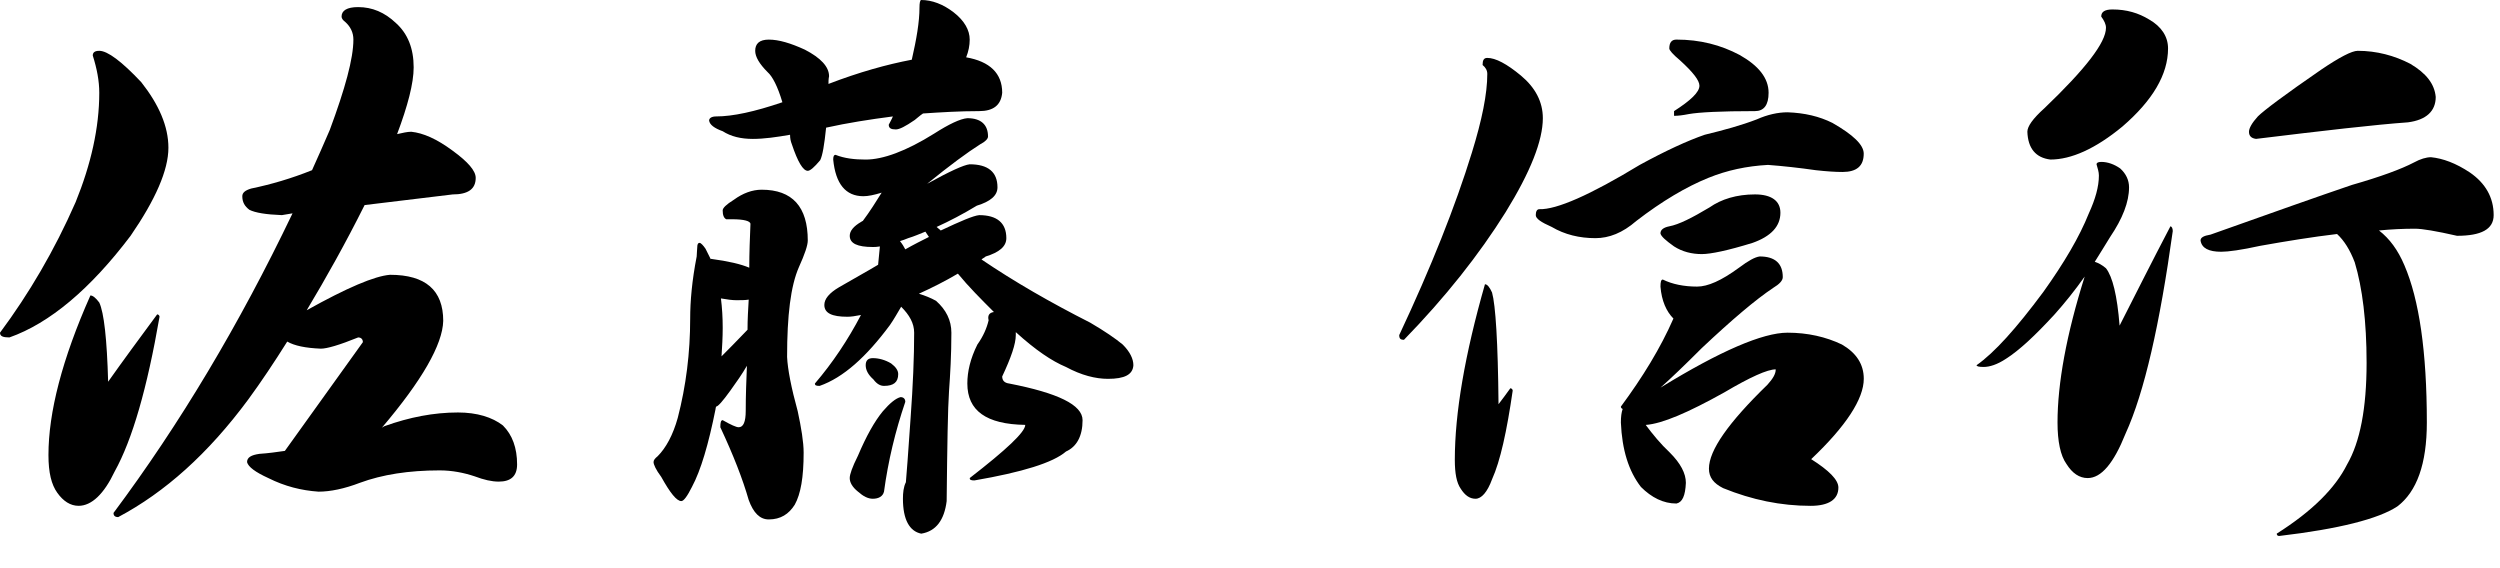
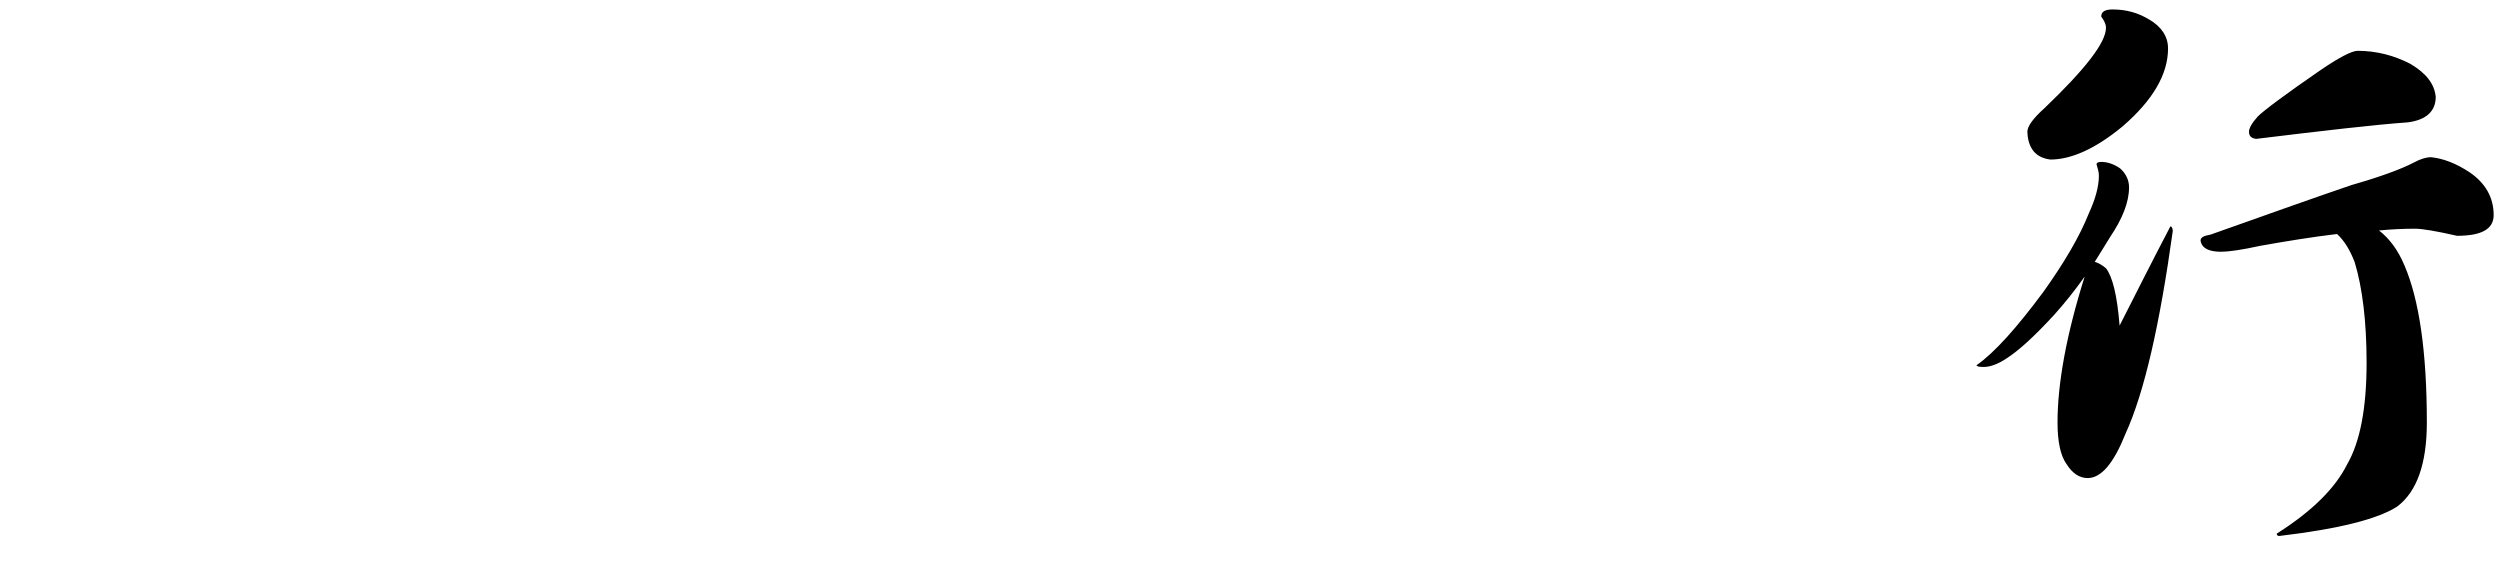
<svg xmlns="http://www.w3.org/2000/svg" version="1.1" id="レイヤー_1" x="0px" y="0px" width="110px" height="25px" viewBox="0 0 110 25" enable-background="new 0 0 110 25" xml:space="preserve">
  <g>
-     <path d="M6.214,3.614c0.78,0.988,1.196,1.95,1.196,2.887c0,0.987-0.572,2.287-1.664,3.874c-1.768,2.34-3.562,3.848-5.331,4.472   C0.13,14.847,0,14.795,0,14.639c1.274-1.716,2.393-3.614,3.328-5.746c0.676-1.664,1.04-3.276,1.04-4.811   c0-0.52-0.104-1.065-0.286-1.638c0-0.13,0.078-0.208,0.286-0.208C4.732,2.236,5.356,2.704,6.214,3.614z M4.368,13.312   c0.208,0.442,0.338,1.612,0.39,3.484c0.624-0.884,1.352-1.872,2.158-2.964c0.052,0,0.104,0.052,0.104,0.104   c-0.546,3.146-1.196,5.408-1.976,6.812c-0.468,0.988-1.014,1.508-1.586,1.508c-0.364,0-0.676-0.208-0.936-0.572   c-0.26-0.363-0.39-0.884-0.39-1.664c0-1.871,0.598-4.212,1.846-7.02C4.083,13.001,4.212,13.104,4.368,13.312z M19.917,6.631   c0.676,0.493,1.014,0.884,1.014,1.195c0,0.494-0.338,0.729-1.014,0.729l-3.874,0.468c-0.832,1.664-1.69,3.198-2.548,4.628   c1.768-0.987,2.99-1.508,3.667-1.56c1.56,0,2.34,0.676,2.34,2.028c-0.026,1.04-0.936,2.626-2.704,4.706   c0.026-0.026,0.078-0.053,0.13-0.078c1.092-0.391,2.158-0.598,3.224-0.598c0.832,0,1.508,0.207,1.976,0.571   c0.416,0.416,0.624,0.988,0.624,1.716c0,0.521-0.286,0.755-0.806,0.755c-0.312,0-0.65-0.078-1.066-0.234   c-0.468-0.156-0.988-0.26-1.534-0.26c-1.352,0-2.522,0.182-3.51,0.546c-0.676,0.26-1.3,0.39-1.82,0.39   c-0.754-0.052-1.482-0.233-2.21-0.598c-0.572-0.26-0.884-0.494-0.936-0.702c0-0.208,0.182-0.312,0.546-0.364   c0.39-0.025,0.754-0.078,1.118-0.13l3.432-4.784c0-0.13-0.078-0.208-0.208-0.208c-0.832,0.338-1.378,0.494-1.638,0.494   c-0.676-0.026-1.17-0.13-1.482-0.312c-0.572,0.91-1.144,1.769-1.716,2.549c-1.769,2.392-3.667,4.082-5.721,5.174   c-0.156,0-0.208-0.078-0.208-0.182c2.912-3.9,5.539-8.295,7.878-13.183l-0.468,0.078c-0.702-0.026-1.17-0.104-1.43-0.234   c-0.208-0.156-0.312-0.338-0.312-0.598c0-0.156,0.13-0.261,0.39-0.338c0.884-0.183,1.768-0.442,2.678-0.807   c0.26-0.571,0.521-1.17,0.78-1.768c0.676-1.82,1.04-3.146,1.04-3.979c0-0.312-0.13-0.572-0.364-0.78   c-0.104-0.078-0.156-0.155-0.156-0.233c0-0.261,0.234-0.416,0.728-0.416c0.624,0,1.17,0.233,1.664,0.702   c0.52,0.468,0.78,1.117,0.78,1.949c0,0.702-0.26,1.69-0.729,2.938c0.234-0.052,0.442-0.104,0.624-0.104   C18.617,5.851,19.215,6.11,19.917,6.631z" />
-     <path d="M31.044,10.946c0.078,0.156,0.156,0.312,0.234,0.469v-0.026c0.78,0.104,1.326,0.234,1.69,0.39   c0-0.649,0.026-1.3,0.052-1.924c0-0.13-0.286-0.208-0.806-0.208h-0.26c-0.104-0.052-0.156-0.182-0.156-0.39   c0-0.104,0.156-0.26,0.494-0.469c0.39-0.285,0.806-0.441,1.222-0.441c1.352,0,2.028,0.754,2.028,2.236   c0,0.208-0.13,0.598-0.39,1.17c-0.364,0.832-0.52,2.132-0.52,3.952c0.026,0.546,0.182,1.352,0.468,2.392   c0.156,0.729,0.26,1.353,0.26,1.82c0,1.092-0.13,1.82-0.39,2.288c-0.26,0.416-0.624,0.65-1.144,0.65   c-0.39,0-0.676-0.286-0.884-0.858c-0.26-0.91-0.676-1.977-1.248-3.198c0-0.208,0.026-0.312,0.104-0.312   c0.364,0.208,0.598,0.312,0.702,0.312c0.208,0,0.312-0.233,0.312-0.728c0-0.677,0.026-1.326,0.052-1.977   c-0.208,0.364-0.468,0.729-0.728,1.092c-0.338,0.469-0.546,0.702-0.624,0.702c-0.026,0.052-0.026,0.078-0.026,0.104   c-0.312,1.56-0.65,2.704-1.04,3.432c-0.208,0.416-0.364,0.624-0.468,0.624c-0.208,0-0.494-0.364-0.884-1.065   c-0.234-0.312-0.338-0.547-0.338-0.65c0-0.078,0.052-0.156,0.182-0.26c0.364-0.364,0.676-0.937,0.884-1.69   c0.364-1.404,0.546-2.86,0.546-4.368c0-0.754,0.078-1.664,0.286-2.73c0-0.155,0.026-0.312,0.026-0.416   c0-0.104,0.026-0.182,0.104-0.182C30.836,10.687,30.94,10.791,31.044,10.946z M40.457,0.338C40.457,0.13,40.483,0,40.535,0   c0.468,0,0.962,0.183,1.43,0.546c0.468,0.364,0.702,0.78,0.702,1.196c0,0.26-0.052,0.521-0.156,0.78   c1.04,0.182,1.586,0.702,1.586,1.56c-0.052,0.546-0.39,0.807-1.014,0.807c-0.858,0-1.69,0.052-2.47,0.104   c-0.156,0.104-0.26,0.208-0.364,0.286c-0.416,0.286-0.676,0.416-0.832,0.416c-0.208,0-0.312-0.052-0.312-0.208   c0.052-0.104,0.13-0.233,0.182-0.364c-1.014,0.131-2.002,0.286-2.938,0.494c-0.078,0.754-0.156,1.223-0.26,1.431   c-0.26,0.312-0.442,0.468-0.546,0.468c-0.208,0-0.442-0.391-0.702-1.17c-0.052-0.13-0.078-0.26-0.078-0.416   c-0.598,0.104-1.144,0.182-1.638,0.182c-0.52,0-0.962-0.104-1.326-0.338c-0.364-0.13-0.572-0.286-0.598-0.468   c0-0.104,0.104-0.183,0.312-0.183c0.728,0,1.69-0.208,2.912-0.624c-0.208-0.702-0.442-1.144-0.65-1.325   c-0.364-0.364-0.546-0.677-0.546-0.937c0-0.312,0.182-0.494,0.598-0.494c0.442,0,0.962,0.156,1.586,0.442   c0.702,0.363,1.066,0.754,1.066,1.17c-0.026,0.13-0.026,0.234-0.026,0.338c1.352-0.52,2.574-0.858,3.666-1.066   C40.327,1.716,40.457,0.962,40.457,0.338z M32.891,14.509c0-0.442,0.026-0.884,0.052-1.326c-0.156,0.026-0.338,0.026-0.546,0.026   c-0.156,0-0.39-0.026-0.676-0.078c0.052,0.416,0.078,0.832,0.078,1.3c0,0.416-0.026,0.832-0.052,1.248   C32.006,15.419,32.396,15.028,32.891,14.509z M38.091,7.021c0.754,0,1.768-0.364,3.016-1.145c0.65-0.416,1.144-0.649,1.456-0.676   c0.598,0,0.91,0.286,0.91,0.807c0,0.104-0.13,0.233-0.338,0.338c-0.572,0.363-1.352,0.936-2.34,1.742   c0.988-0.547,1.612-0.832,1.872-0.858c0.806,0,1.222,0.338,1.222,1.014c0,0.364-0.312,0.624-0.91,0.807   c-0.598,0.364-1.196,0.676-1.768,0.936c0.052,0.052,0.13,0.104,0.182,0.156c0.884-0.416,1.43-0.65,1.69-0.676   c0.78,0,1.196,0.338,1.196,1.014c0,0.364-0.312,0.624-0.91,0.806c-0.052,0.053-0.13,0.078-0.182,0.131   c1.456,0.987,3.042,1.897,4.784,2.781c0.624,0.364,1.118,0.702,1.43,0.963c0.312,0.312,0.468,0.624,0.468,0.91   c-0.026,0.416-0.39,0.598-1.118,0.598c-0.546,0-1.17-0.156-1.846-0.521c-0.624-0.26-1.353-0.754-2.21-1.534   c0,0.053,0,0.104,0,0.131c0,0.39-0.208,0.987-0.598,1.819c0,0.183,0.104,0.286,0.312,0.312c2.132,0.416,3.224,0.936,3.224,1.612   c0,0.701-0.26,1.17-0.728,1.378c-0.572,0.494-1.924,0.91-4.03,1.273c-0.156,0-0.208-0.025-0.208-0.104   c1.612-1.248,2.444-2.028,2.444-2.34c-1.716-0.026-2.548-0.624-2.548-1.82c0-0.521,0.13-1.092,0.442-1.716   c0.26-0.364,0.416-0.729,0.494-1.066c-0.052-0.208,0.026-0.338,0.234-0.364c-0.572-0.571-1.118-1.118-1.586-1.689   c-0.572,0.338-1.144,0.624-1.716,0.884c0.26,0.078,0.52,0.182,0.754,0.312c0.442,0.391,0.676,0.858,0.676,1.404   c0,0.988-0.052,1.847-0.104,2.574c-0.052,0.754-0.078,2.366-0.104,4.836c-0.104,0.832-0.468,1.326-1.118,1.431   c-0.52-0.104-0.806-0.624-0.806-1.534c0-0.261,0.026-0.521,0.13-0.729c0.026-0.312,0.104-1.273,0.208-2.834   c0.104-1.43,0.156-2.678,0.156-3.744c0-0.416-0.208-0.78-0.572-1.144c-0.156,0.26-0.312,0.546-0.494,0.806   c-1.04,1.404-2.054,2.314-3.094,2.678c-0.156,0-0.208-0.025-0.208-0.104c0.78-0.91,1.456-1.924,2.028-3.017   c-0.26,0.053-0.442,0.078-0.598,0.078c-0.676,0-1.014-0.156-1.014-0.52c0-0.26,0.208-0.521,0.65-0.78   c0.624-0.364,1.196-0.676,1.716-0.988c0.026-0.26,0.052-0.52,0.078-0.806c-0.13,0.025-0.234,0.025-0.312,0.025   c-0.676,0-1.014-0.155-1.014-0.493c0-0.208,0.156-0.416,0.52-0.624c0,0,0.026-0.026,0.052-0.026   c0.312-0.416,0.572-0.832,0.832-1.248c-0.338,0.104-0.598,0.156-0.806,0.156c-0.78,0-1.222-0.546-1.326-1.612   c0-0.13,0.026-0.208,0.104-0.208C37.155,6.969,37.597,7.021,38.091,7.021z M39.833,17.681c-0.442,1.301-0.754,2.601-0.937,3.952   c-0.052,0.208-0.234,0.312-0.494,0.312c-0.208,0-0.416-0.104-0.65-0.312c-0.26-0.208-0.364-0.416-0.364-0.598   c0-0.156,0.104-0.468,0.364-0.988c0.364-0.858,0.728-1.508,1.092-1.95c0.312-0.363,0.572-0.572,0.78-0.624   C39.755,17.473,39.833,17.551,39.833,17.681z M39.209,15.991c0.208,0.155,0.312,0.312,0.312,0.468c0,0.364-0.208,0.52-0.624,0.52   c-0.156,0-0.312-0.077-0.468-0.286c-0.234-0.207-0.338-0.416-0.338-0.623c0-0.209,0.104-0.312,0.312-0.312   C38.663,15.757,38.949,15.835,39.209,15.991z M40.717,10.192c-0.26,0.104-0.494,0.208-0.754,0.286   c-0.13,0.052-0.26,0.104-0.364,0.13c0.104,0.13,0.182,0.26,0.234,0.364c0.364-0.208,0.728-0.39,1.04-0.546   C40.821,10.349,40.769,10.271,40.717,10.192z" />
-     <path d="M66.924,3.328c0.623,0.521,0.961,1.145,0.961,1.872c0,0.988-0.545,2.366-1.637,4.135c-1.17,1.872-2.652,3.744-4.473,5.616   c-0.156,0-0.209-0.053-0.209-0.208c1.404-2.99,2.471-5.669,3.199-8.035c0.441-1.43,0.676-2.573,0.676-3.458   c0-0.155-0.078-0.286-0.207-0.39c0-0.208,0.051-0.312,0.207-0.312C65.805,2.548,66.299,2.809,66.924,3.328z M65.65,12.871   c0.154,0.546,0.26,2.184,0.285,4.914c0.156-0.208,0.338-0.442,0.52-0.702c0.053,0,0.104,0.052,0.104,0.104   c-0.26,1.795-0.545,3.095-0.908,3.9c-0.209,0.572-0.469,0.858-0.729,0.858s-0.469-0.156-0.65-0.442   c-0.182-0.26-0.26-0.676-0.26-1.273c0-2.055,0.441-4.629,1.326-7.723C65.441,12.507,65.545,12.637,65.65,12.871z M80.627,5.408   c0.908,0.521,1.377,0.962,1.377,1.353c0,0.546-0.312,0.806-0.936,0.806c-0.312,0-0.703-0.026-1.17-0.078   c-0.729-0.104-1.43-0.182-2.107-0.233c-0.936,0.052-1.793,0.233-2.625,0.571c-0.963,0.391-2.027,1.015-3.172,1.898   c-0.598,0.521-1.197,0.754-1.795,0.754c-0.701,0-1.352-0.156-1.924-0.494c-0.469-0.208-0.701-0.364-0.701-0.52   c0-0.156,0.051-0.261,0.156-0.261c0.754,0.026,2.234-0.623,4.42-1.949c1.143-0.624,2.105-1.066,2.859-1.326   c0.857-0.208,1.611-0.416,2.289-0.676c0.467-0.209,0.936-0.312,1.352-0.312C79.404,4.967,80.055,5.122,80.627,5.408z M74.672,12.61   c0.469,0,1.066-0.26,1.846-0.832c0.416-0.312,0.703-0.468,0.91-0.494c0.676,0,1.014,0.312,1.014,0.91   c0,0.156-0.156,0.312-0.416,0.469c-0.779,0.52-1.82,1.403-3.146,2.651c-0.754,0.755-1.352,1.326-1.818,1.742   c2.625-1.612,4.498-2.418,5.59-2.418c0.883,0,1.689,0.183,2.393,0.521c0.623,0.363,0.961,0.857,0.961,1.508   c0,0.884-0.779,2.08-2.314,3.536c0.781,0.494,1.197,0.91,1.197,1.248c0,0.52-0.416,0.806-1.223,0.806   c-1.301,0-2.574-0.26-3.848-0.779c-0.416-0.209-0.625-0.469-0.625-0.858c0-0.806,0.859-2.028,2.574-3.692   c0.234-0.26,0.365-0.468,0.365-0.676c-0.365,0-1.119,0.338-2.264,1.014c-1.586,0.885-2.729,1.378-3.457,1.431   c0.312,0.416,0.65,0.832,1.066,1.222c0.467,0.468,0.701,0.91,0.701,1.326c-0.025,0.572-0.156,0.857-0.416,0.91   c-0.572,0-1.092-0.26-1.561-0.729c-0.545-0.702-0.832-1.638-0.883-2.834c0-0.26,0.025-0.441,0.078-0.598   c-0.053-0.026-0.078-0.053-0.078-0.104c0.961-1.3,1.742-2.574,2.312-3.874c-0.311-0.312-0.52-0.78-0.57-1.404   c0-0.208,0.025-0.312,0.104-0.312C73.58,12.507,74.1,12.61,74.672,12.61z M78.338,9.36c0,0.599-0.416,1.04-1.223,1.326   c-1.092,0.338-1.846,0.494-2.236,0.494c-0.441,0-0.857-0.104-1.221-0.338c-0.365-0.26-0.572-0.442-0.598-0.572   c0-0.156,0.129-0.26,0.389-0.312c0.416-0.078,0.988-0.364,1.77-0.832c0.52-0.364,1.195-0.572,2.002-0.572   C77.947,8.555,78.338,8.841,78.338,9.36z M76.543,2.418c0.832,0.469,1.275,1.015,1.275,1.664c0,0.546-0.209,0.807-0.598,0.807   c-1.51,0-2.471,0.052-2.912,0.13c-0.262,0.052-0.469,0.078-0.65,0.078V4.889c0.729-0.468,1.117-0.832,1.117-1.118   c0-0.234-0.285-0.598-0.857-1.118c-0.312-0.26-0.469-0.442-0.469-0.521c0-0.26,0.105-0.39,0.312-0.39   C74.803,1.742,75.711,1.977,76.543,2.418z" />
    <path d="M93.287,7.41c0.26,0.234,0.391,0.521,0.391,0.832c0,0.65-0.287,1.378-0.832,2.185c-0.234,0.39-0.469,0.754-0.676,1.092   c0.156,0.052,0.312,0.13,0.494,0.286c0.285,0.364,0.494,1.196,0.598,2.522c0.676-1.326,1.404-2.782,2.236-4.368   c0.051,0,0.104,0.077,0.104,0.208c-0.572,4.107-1.248,7.098-2.08,8.918c-0.52,1.3-1.066,1.95-1.664,1.95   c-0.363,0-0.676-0.208-0.936-0.624c-0.26-0.364-0.391-0.988-0.391-1.82c0-1.716,0.391-3.874,1.195-6.422   c-0.441,0.624-0.883,1.17-1.324,1.664c-0.859,0.936-1.561,1.586-2.133,1.95c-0.391,0.26-0.729,0.363-0.988,0.363   c-0.207,0-0.312-0.025-0.312-0.077c0.781-0.547,1.742-1.612,2.939-3.225c0.91-1.274,1.586-2.418,2.002-3.458   c0.285-0.624,0.441-1.17,0.441-1.664c0-0.156-0.053-0.312-0.104-0.494c0-0.052,0.051-0.104,0.207-0.104   C92.742,7.124,93.027,7.229,93.287,7.41z M94.562,0.858c0.545,0.312,0.832,0.754,0.832,1.273c0,1.145-0.678,2.289-2.004,3.433   c-1.195,0.988-2.262,1.456-3.172,1.456c-0.648-0.078-0.988-0.494-1.014-1.222c0-0.234,0.234-0.572,0.754-1.04   c1.795-1.717,2.705-2.887,2.705-3.536c0-0.156-0.078-0.312-0.209-0.494c0-0.208,0.156-0.312,0.494-0.312   C93.574,0.416,94.094,0.572,94.562,0.858z M108.68,7.593c0.676,0.468,1.041,1.092,1.041,1.872c0,0.624-0.547,0.91-1.613,0.91   c-0.91-0.208-1.533-0.312-1.846-0.312c-0.52,0-1.066,0.026-1.586,0.078c0.469,0.364,0.832,0.858,1.119,1.534   c0.648,1.508,0.986,3.796,0.986,6.916c0,1.82-0.441,3.042-1.299,3.692c-0.832,0.546-2.549,0.988-5.201,1.3   c-0.078,0-0.104-0.052-0.104-0.104c1.561-0.988,2.574-2.002,3.094-3.043c0.572-0.987,0.859-2.47,0.859-4.472   c0-1.82-0.184-3.302-0.521-4.42c-0.207-0.546-0.467-0.962-0.779-1.248c-1.092,0.13-2.211,0.312-3.381,0.52   c-0.832,0.183-1.404,0.261-1.715,0.261c-0.547,0-0.859-0.156-0.91-0.494c0-0.131,0.129-0.208,0.441-0.261   c2.705-0.962,4.758-1.689,6.215-2.184c1.273-0.364,2.184-0.702,2.73-0.988c0.285-0.156,0.545-0.233,0.754-0.233   C107.484,6.969,108.057,7.177,108.68,7.593z M106.055,2.809c0.701,0.416,1.064,0.884,1.117,1.456c0,0.624-0.416,1.014-1.223,1.118   c-1.455,0.104-3.691,0.363-6.682,0.728c-0.207-0.025-0.312-0.13-0.312-0.312c0-0.156,0.131-0.391,0.391-0.677   c0.26-0.26,1.195-0.962,2.781-2.054c0.807-0.546,1.354-0.832,1.613-0.832C104.572,2.236,105.352,2.444,106.055,2.809z" />
  </g>
</svg>